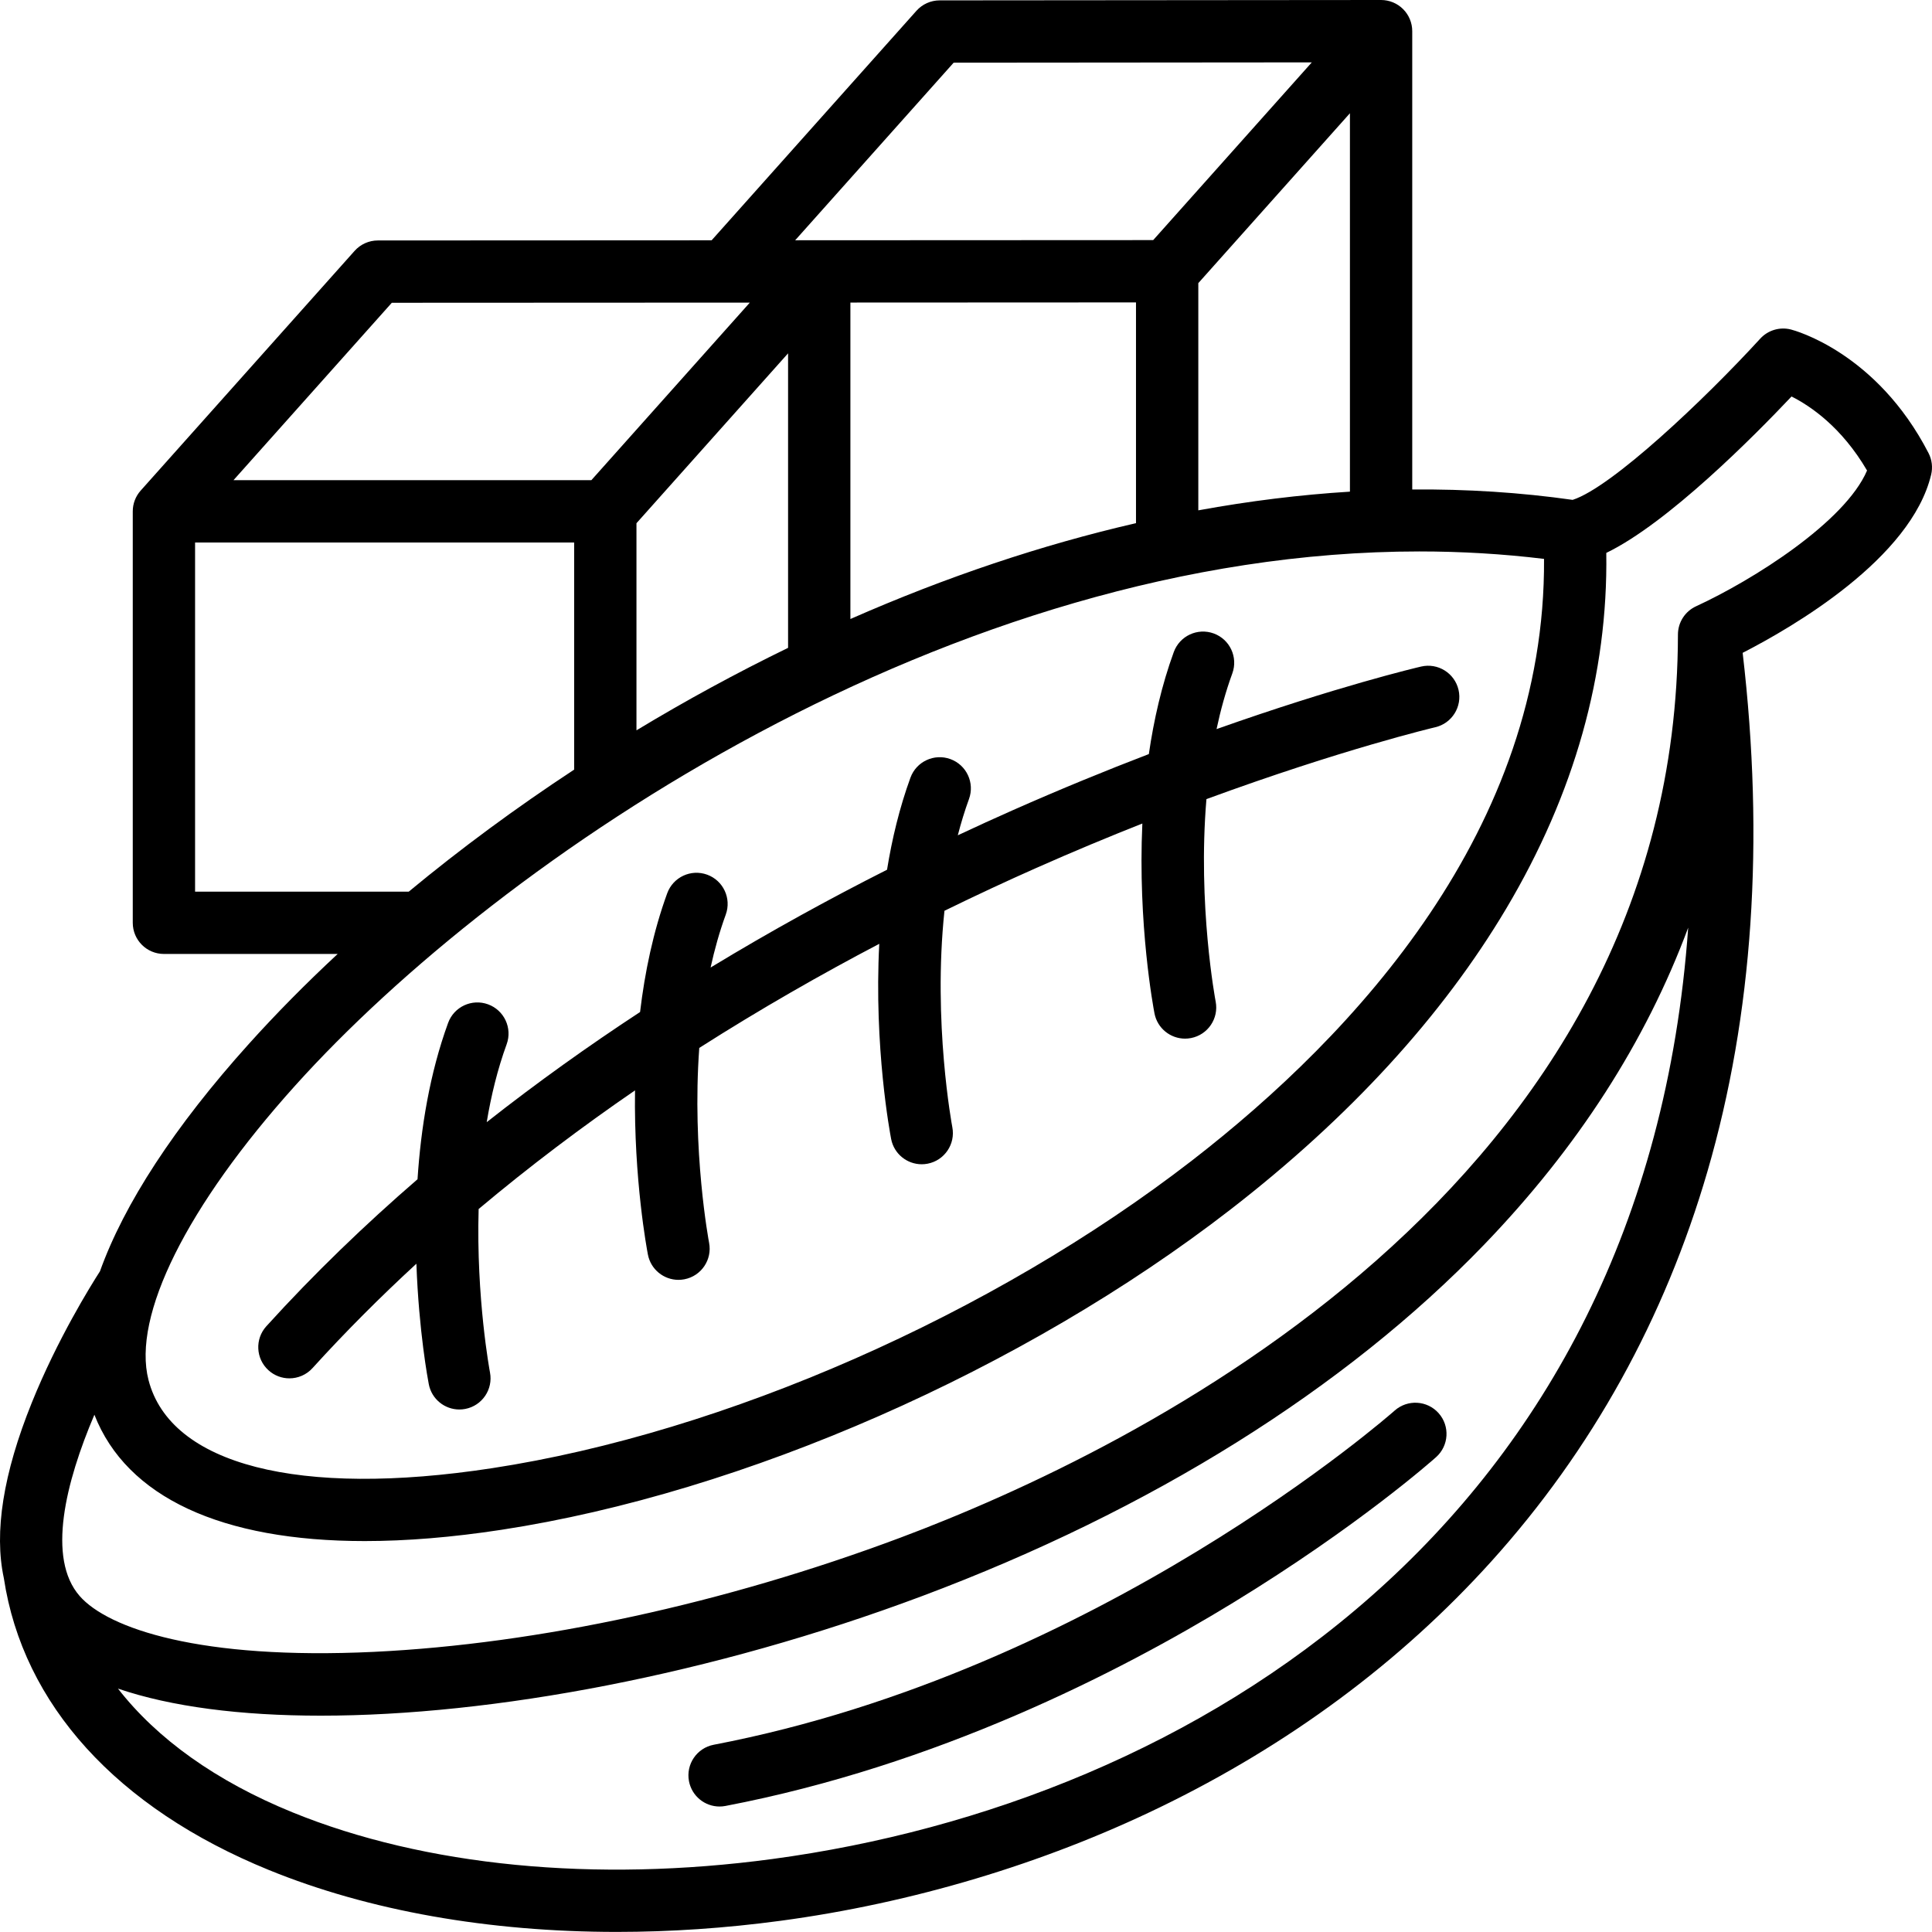
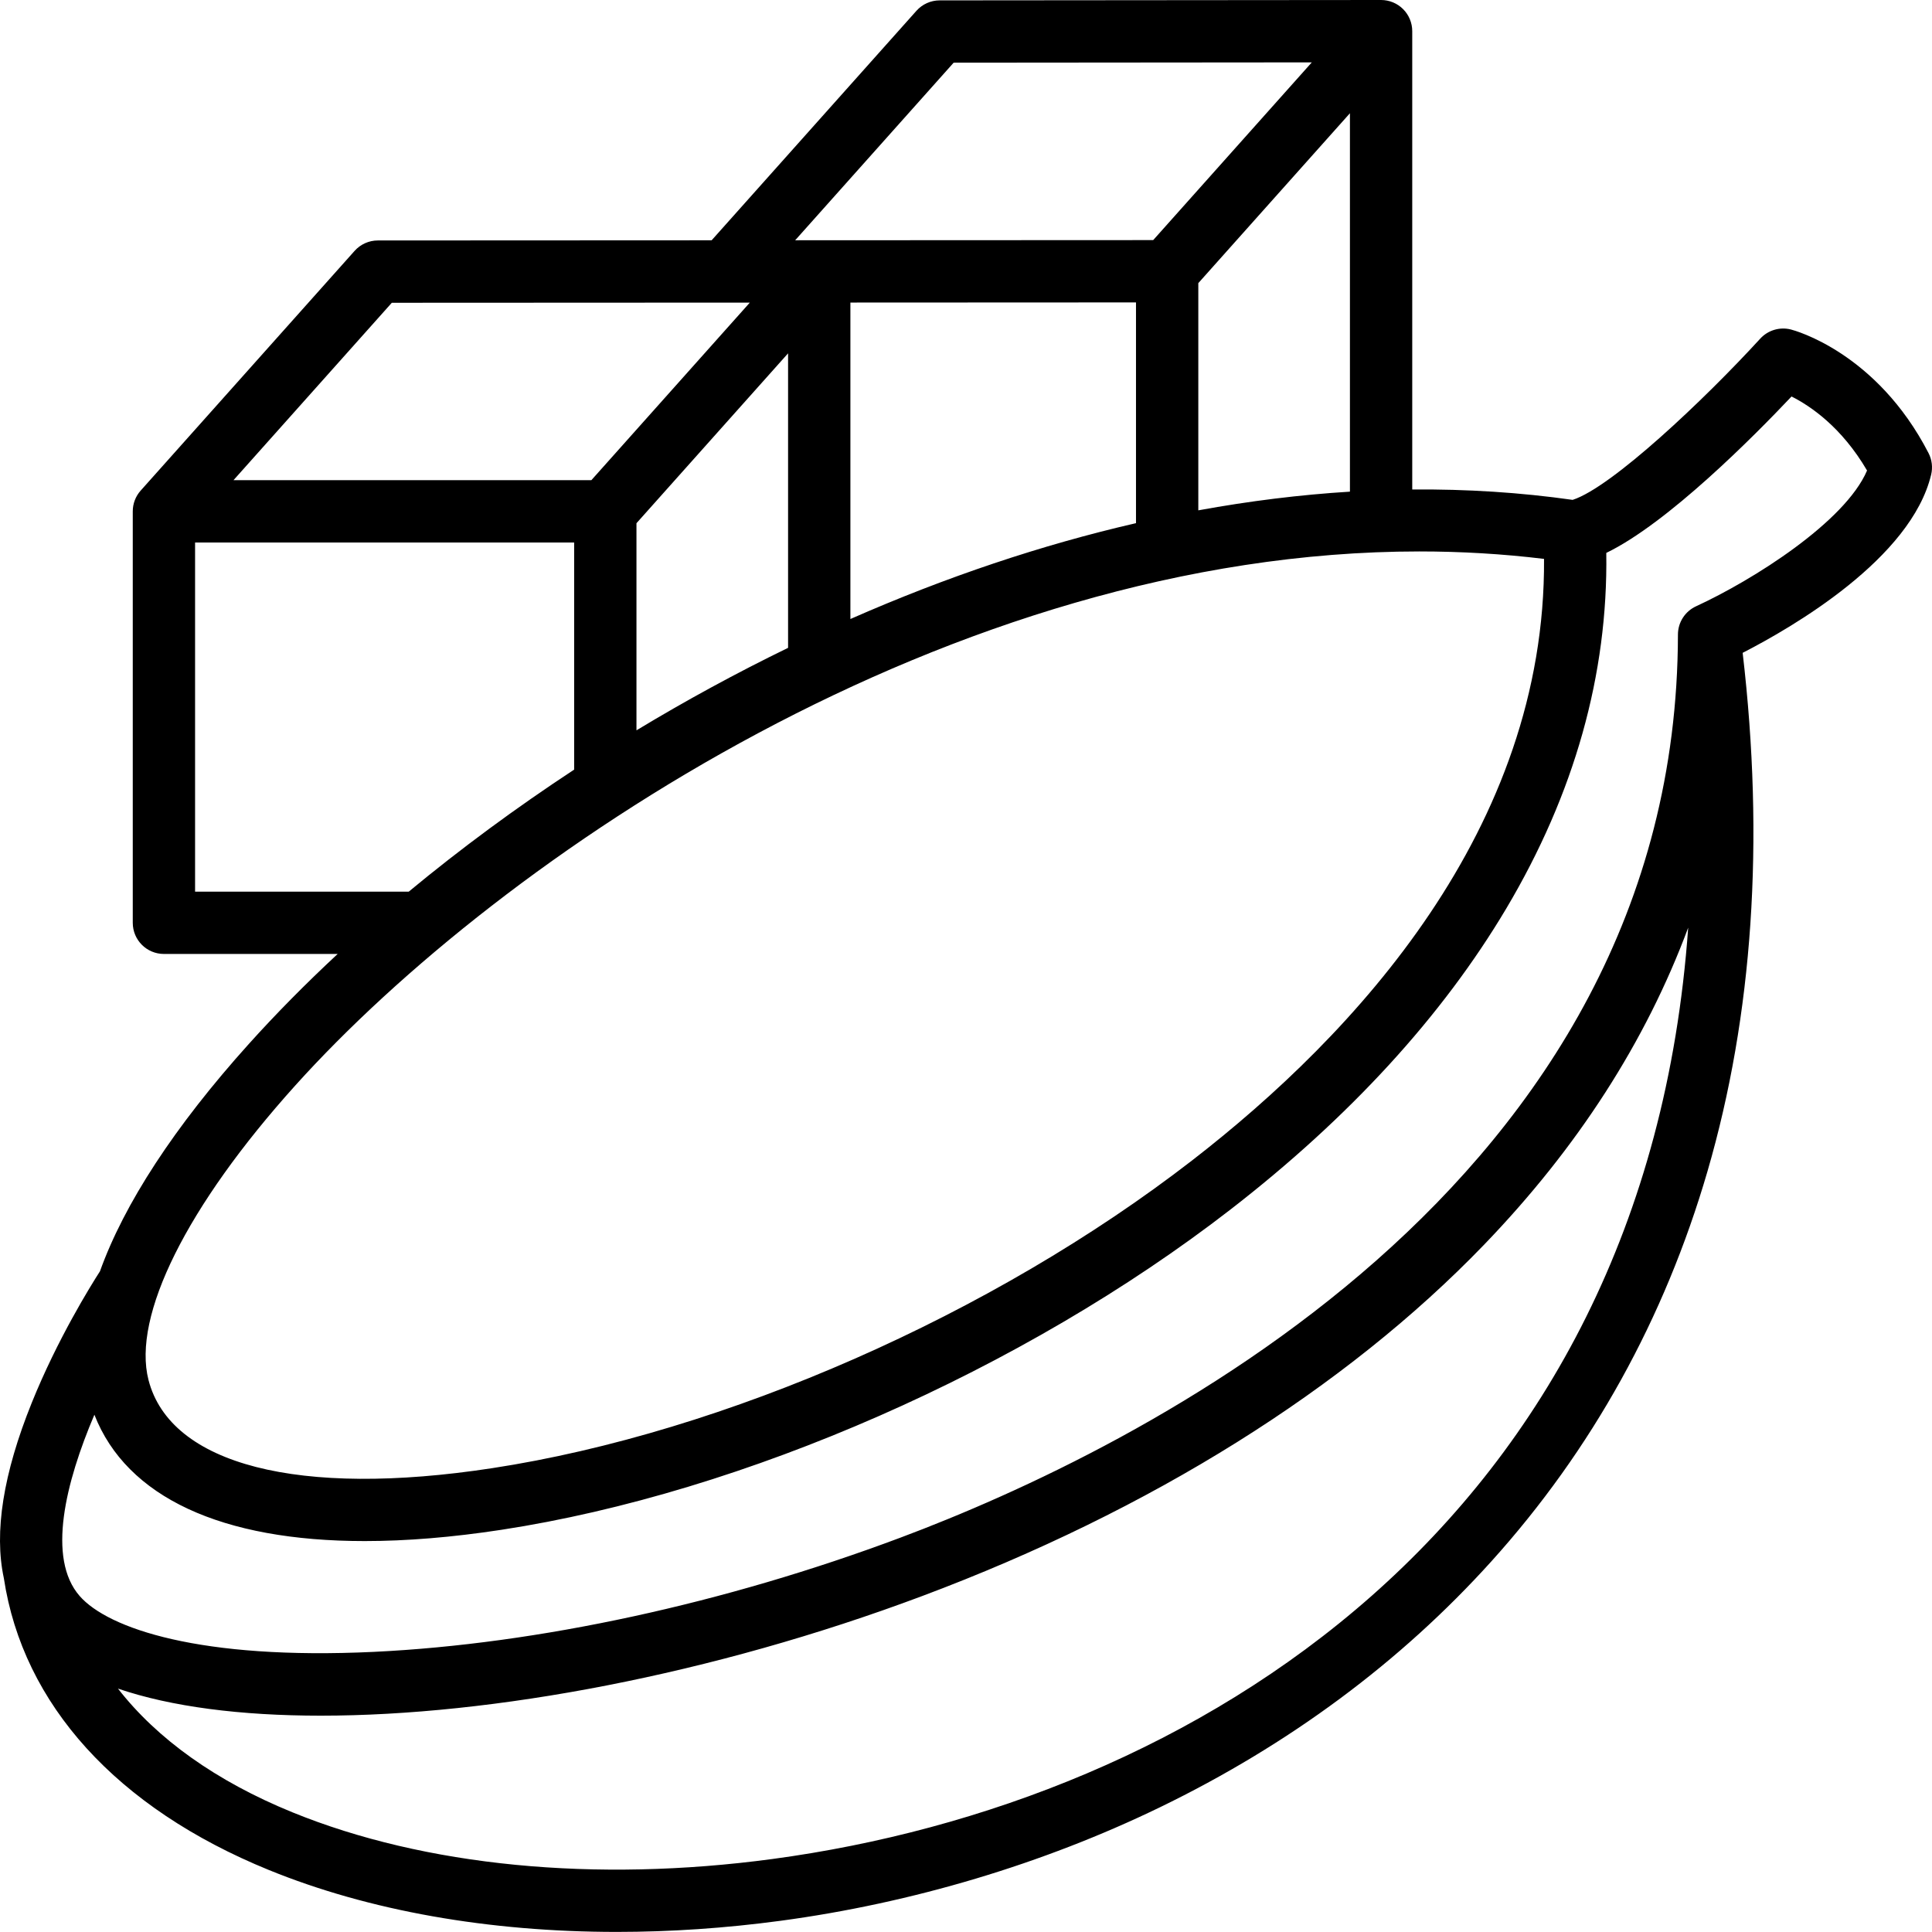
<svg xmlns="http://www.w3.org/2000/svg" enable-background="new 0 0 496.056 496.034" viewBox="0 0 496.056 496.034" id="cocoa">
-   <path d="M74.305,353.901c2.178,0,4.348-0.884,5.927-2.624c8.552-9.425,17.493-18.348,26.68-26.808   c0.618,17.335,2.986,29.915,3.186,30.95c0.739,3.825,4.089,6.48,7.845,6.48c0.502,0,1.012-0.047,1.523-0.146   c4.337-0.836,7.175-5.03,6.342-9.367c-0.057-0.298-3.567-19.051-2.915-41.961c13.154-11.044,26.65-21.193,40.152-30.462   c-0.321,22.904,3.07,40.917,3.311,42.166c0.739,3.825,4.09,6.483,7.846,6.483c0.504,0,1.015-0.048,1.527-0.147   c4.338-0.839,7.175-5.035,6.336-9.373c-0.064-0.331-4.446-23.597-2.524-50.031c15.794-10.065,31.384-18.952,46.217-26.729   c-1.392,26.563,2.781,48.73,3.05,50.12c0.739,3.825,4.089,6.48,7.845,6.48c0.502,0,1.012-0.047,1.523-0.146   c4.337-0.836,7.175-5.03,6.342-9.367c-0.068-0.355-5.049-26.966-2.02-55.57c8.225-4.025,16.132-7.697,23.584-11.001   c9.478-4.202,18.596-7.994,27.224-11.402c-1.182,25.949,2.851,47.382,3.115,48.748c0.739,3.825,4.09,6.483,7.846,6.483   c0.504,0,1.015-0.048,1.527-0.147c4.338-0.839,7.175-5.035,6.336-9.373c-0.066-0.339-4.664-24.751-2.371-51.98   c34.907-12.816,58.43-18.377,58.749-18.451c4.304-1.001,6.98-5.301,5.979-9.605c-1.001-4.302-5.302-6.979-9.604-5.979   c-1.243,0.289-21.535,5.075-52.526,16.058c1.034-4.864,2.362-9.671,4.049-14.303c1.513-4.151-0.627-8.743-4.778-10.255   c-4.154-1.512-8.743,0.628-10.255,4.779c-3.093,8.491-5.123,17.397-6.401,26.192c-10.852,4.159-22.613,8.959-35.031,14.457   c-4.518,2-9.208,4.14-14.019,6.397c0.816-3.158,1.764-6.275,2.871-9.313c1.513-4.151-0.627-8.743-4.778-10.255   c-4.154-1.511-8.743,0.628-10.255,4.779c-2.793,7.667-4.721,15.674-6.009,23.632c-14.424,7.283-29.699,15.638-45.302,25.109   c1.011-4.62,2.289-9.183,3.893-13.588c1.513-4.151-0.627-8.743-4.778-10.255c-4.154-1.512-8.743,0.628-10.255,4.779   c-3.598,9.876-5.759,20.315-6.968,30.488c-13.141,8.617-26.363,18.035-39.376,28.283c1.129-6.8,2.777-13.575,5.119-20.004   c1.513-4.152-0.627-8.743-4.778-10.255c-4.153-1.514-8.743,0.627-10.255,4.778c-4.748,13.034-6.997,27.047-7.851,40.136   c-13.45,11.626-26.511,24.182-38.816,37.742c-2.969,3.272-2.723,8.332,0.549,11.3C70.463,353.216,72.387,353.901,74.305,353.901z" />
  <path d="M495.167,116.334c-13.335-25.869-34.444-31.506-35.336-31.734c-2.86-0.728-5.887,0.176-7.877,2.351   c-14.326,15.649-38.165,38.198-48.168,41.393c-13.405-1.901-27.158-2.783-41.182-2.663V8c0-2.123-0.844-4.159-2.346-5.659   C358.759,0.842,356.725,0,354.605,0c-0.002,0-0.005,0-0.007,0l-113.33,0.095c-2.277,0.002-4.445,0.974-5.962,2.673L182.714,61.7   l-85.701,0.04c-2.278,0.001-4.448,0.974-5.965,2.673l-54.929,61.55c-1.309,1.466-2.031,3.362-2.031,5.327v105.645   c0,4.418,3.582,8,8,8h44.61c-8.136,7.564-15.775,15.289-22.815,23.11c-19.095,21.214-32.017,41.076-38.221,58.376   c-2.388,3.713-10.935,17.455-17.515,33.768c-7.329,18.172-9.71,33.235-7.157,45.031c4.899,32.416,29.006,58.992,68.019,74.906   c25.755,10.505,56.547,15.907,89.372,15.907c13.73,0,27.82-0.946,42.04-2.858c33.751-4.54,67.412-14.607,97.346-29.115   c33.211-16.096,61.86-37.349,85.15-63.168c25.807-28.609,44.479-62.312,55.496-100.172c11.66-40.065,14.674-84.823,9.026-133.099   c12.841-6.586,43.255-24.217,48.398-45.764C496.281,119.995,496.044,118.036,495.167,116.334z M307.676,131.034V72.696   l38.929-43.621v97.161C333.804,127.025,320.807,128.636,307.676,131.034z M163.417,134.341l38.929-43.622v75.62   c-13.223,6.428-26.262,13.526-38.929,21.178V134.341z M218.346,77.683l73.33-0.034v56.675   c-24.183,5.563-48.745,13.796-73.33,24.612V77.683z M244.861,16.092l91.954-0.077l-40.723,45.632l-91.924,0.043L244.861,16.092z    M100.602,77.739l91.922-0.043l-40.69,45.595H59.95L100.602,77.739z M50.088,228.936v-89.645h97.329v58.316   c-14.923,9.804-29.184,20.325-42.466,31.329H50.088z M75.776,278.75c52.752-58.606,168.321-137.163,288.656-137.163   c10.641,0,21.338,0.616,32.013,1.914c0.446,69.281-48.477,122.025-90.341,154.43c-51.184,39.619-120.066,69.905-179.768,79.039   c-49.621,7.593-82.594-0.874-88.205-22.645C33.896,337.895,47.968,309.643,75.776,278.75z M198.287,477.318   c-45.486,6.118-89.254,1.854-123.235-12.006c-19.546-7.973-34.703-18.823-44.76-31.748c13.637,4.654,31.499,6.948,52.084,6.948   c43.986-0.001,100.382-10.468,154.414-30.719c58.697-22,108.575-53.186,144.241-90.186c24.036-24.935,41.54-52.161,52.427-81.428   C422.563,391.243,306.142,462.811,198.287,477.318z M435.487,155.663c-2.838,1.302-4.658,4.136-4.663,7.257   c-0.231,141.842-139.697,209.419-199.648,231.89c-45.055,16.887-93.052,27.298-135.148,29.316   c-44.609,2.137-68.281-6.002-75.57-14.332c-8.479-9.69-3.602-29.217,3.779-46.552c8.287,21.203,32.706,32.439,69.4,32.439   c10.695,0,22.439-0.955,35.121-2.896c62.228-9.521,133.937-41.019,187.142-82.203c30.589-23.677,54.421-49.684,70.835-77.297   c17.522-29.479,26.15-60.172,25.691-91.323c15.785-7.631,37.865-29.898,47.565-40.161c4.807,2.416,12.855,7.833,19.39,19.01   C473.716,134.043,450.058,148.956,435.487,155.663z" />
-   <path d="M358.076,362.19c-0.747,0.667-75.862,66.844-174.821,85.789c-4.34,0.831-7.185,5.022-6.354,9.362   c0.733,3.831,4.087,6.497,7.849,6.497c0.499,0,1.005-0.047,1.513-0.144c54.104-10.357,100.779-34.117,130.409-52.225   c32.104-19.62,51.262-36.629,52.062-37.344c3.294-2.943,3.578-7.997,0.637-11.292C366.43,359.539,361.374,359.251,358.076,362.19z" />
</svg>